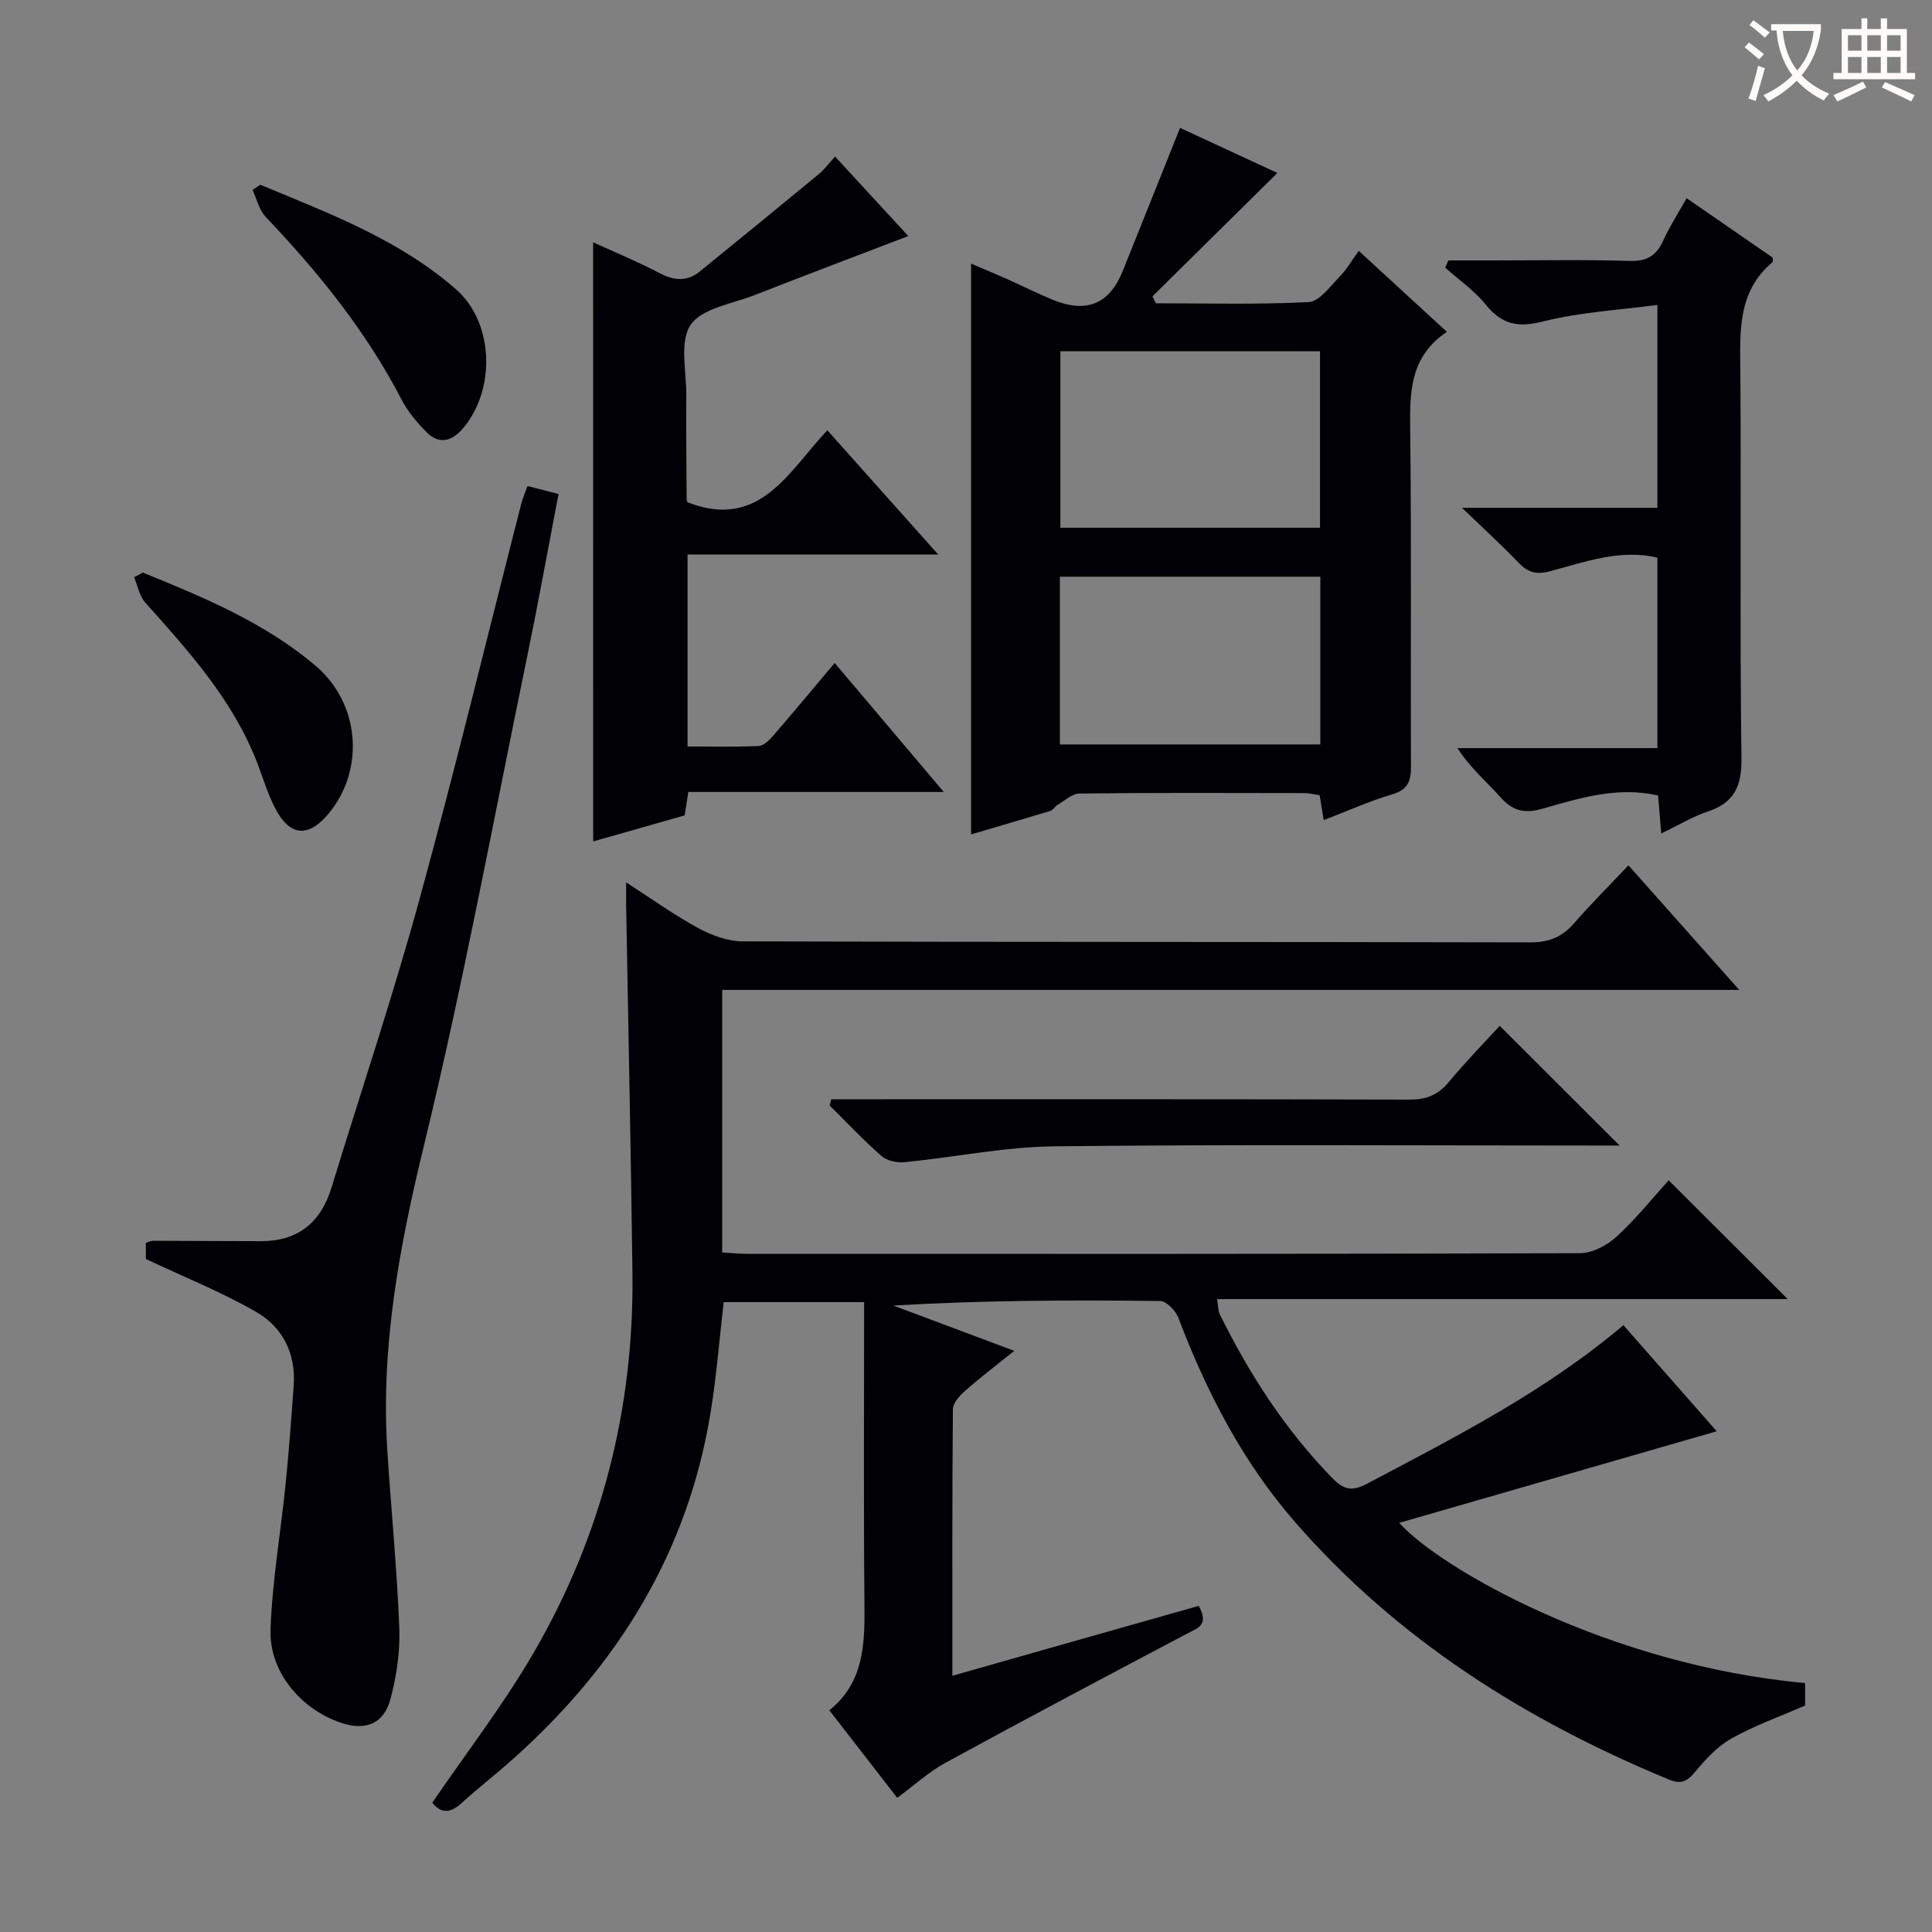
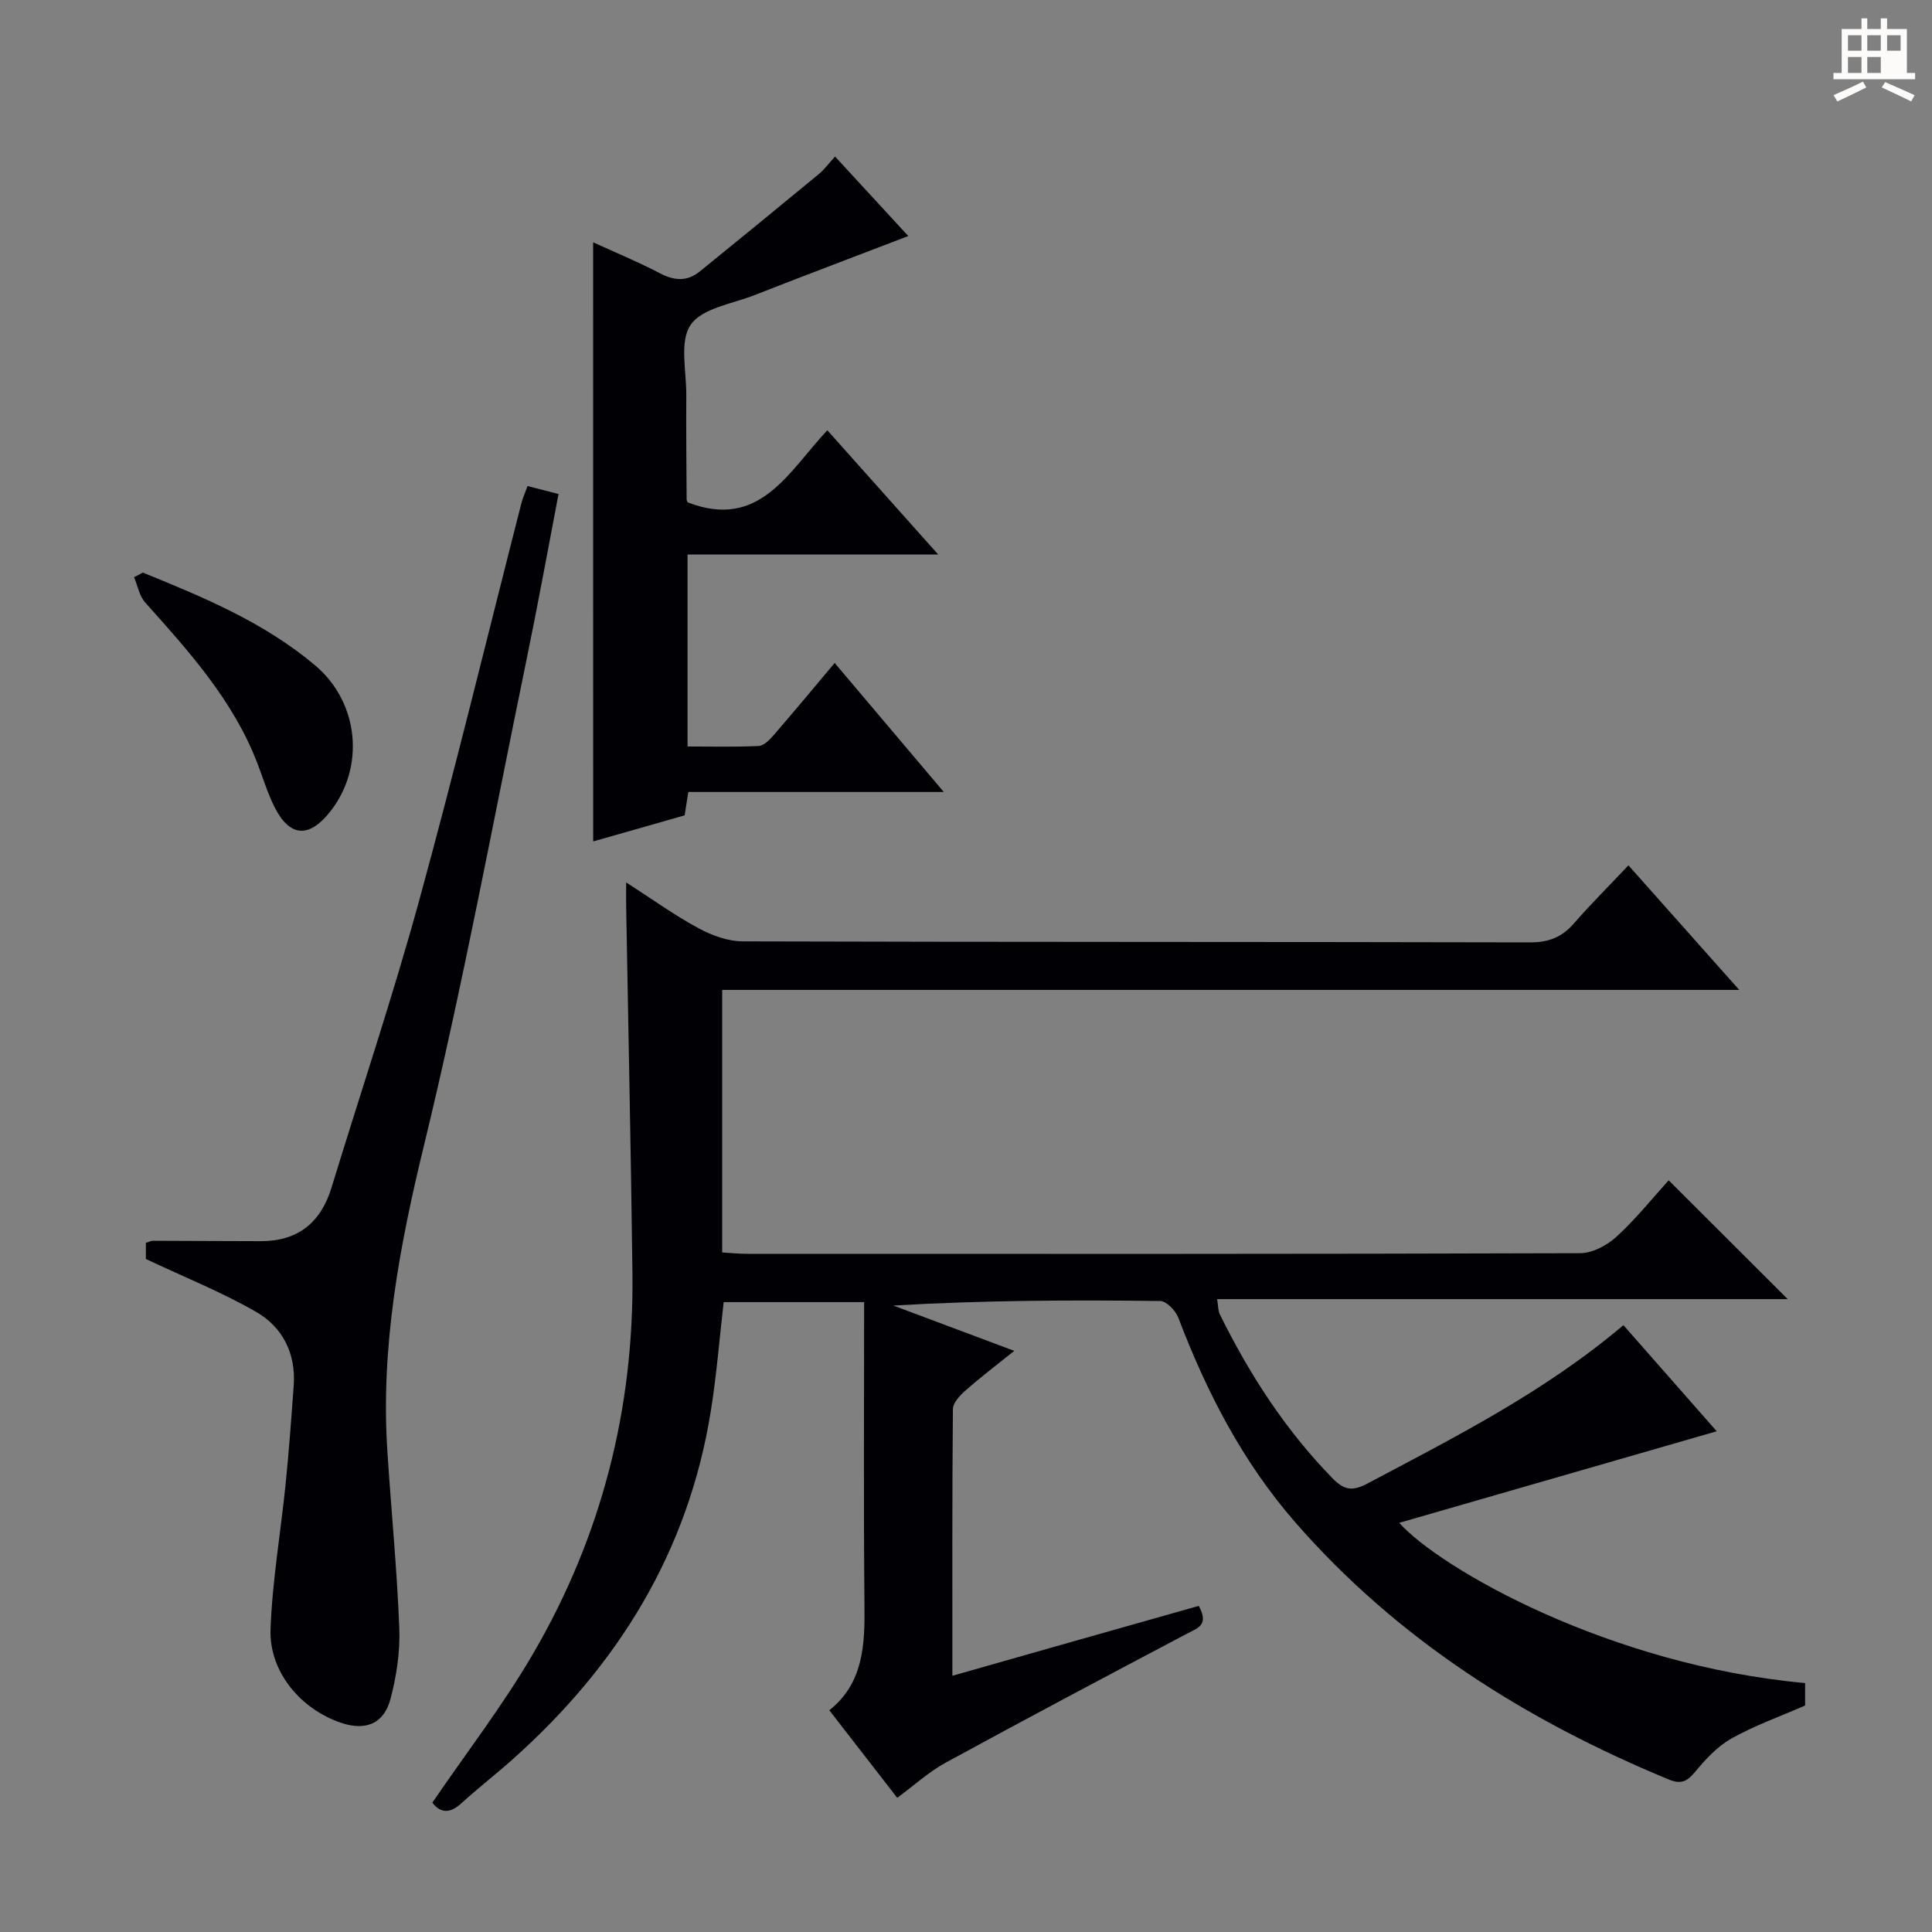
<svg xmlns="http://www.w3.org/2000/svg" enable-background="new 0 0 400 400" viewBox="0 0 400 400">
  <rect x="0" y="0" width="400" height="400" fill="#808080" stroke="none" />
  <g fill="#010105">
    <path d="m248.19 332.48c2.17 3.97-.19 4.57-2.35 5.71-16.75 8.84-33.48 17.71-50.1 26.78-3.44 1.88-6.41 4.62-9.98 7.25-4.6-5.93-9.16-11.82-14.06-18.13 7.05-5.6 7.36-13.44 7.28-21.63-.2-20.82-.07-41.64-.07-62.87-9.83 0-19.39 0-29.08 0-.87 7.49-1.46 15.06-2.66 22.54-4.66 29.17-19.27 52.74-41.09 72.17-3.48 3.1-7.17 5.96-10.62 9.1-2.41 2.19-4.34 1.92-5.95-.18 7.08-10.38 14.71-20.26 20.93-30.96 14.09-24.21 20.84-50.57 20.5-78.61-.31-25.31-.86-50.61-1.3-75.92-.02-1.3 0-2.59 0-5.04 5.5 3.54 10.05 6.83 14.94 9.47 2.77 1.5 6.11 2.73 9.2 2.74 54.33.16 108.66.08 162.99.21 3.86.01 6.6-1.07 9.08-3.91 3.49-4.01 7.27-7.77 11.3-12.04 7.75 8.71 14.97 16.84 22.94 25.79-70.8 0-140.5 0-210.57 0v54.36c1.64.09 3.39.28 5.15.28 57.5.02 114.99.06 172.49-.13 2.56-.01 5.59-1.64 7.55-3.44 4.02-3.69 7.47-8.01 10.77-11.65 8.34 8.33 16.49 16.46 24.65 24.6-38.94 0-78.32 0-118.14 0 .24 1.41.19 2.4.57 3.17 6.15 12.45 13.6 23.98 23.38 33.98 2.49 2.54 4.25 2.58 7.21 1.01 18.22-9.66 36.64-18.95 52.96-32.77 6.44 7.33 12.76 14.51 19.32 21.97-22.04 6.36-43.71 12.6-65.74 18.96 8.51 9.48 43.45 29.47 84.04 33.17v4.65c-5.1 2.23-10.4 4.11-15.24 6.82-2.94 1.65-5.42 4.36-7.62 7.01-1.68 2.02-2.97 2.48-5.43 1.46-29.61-12.26-56.17-28.97-77.38-53.35-10.83-12.45-18.27-26.9-24.11-42.25-.56-1.46-2.45-3.43-3.74-3.44-18.3-.23-36.61-.15-55.25.94 8.04 3.01 16.09 6.03 25.03 9.38-3.67 2.95-7 5.48-10.13 8.24-1.14 1-2.56 2.52-2.57 3.82-.17 18.14-.11 36.29-.11 55.21 17.34-4.94 34.15-9.7 51.01-14.47z" />
-     <path d="m299.57 68.71c-7.76 5.16-7.7 12.64-7.6 20.52.27 23.14.05 46.29.16 69.44.01 3.07-.63 4.82-3.86 5.78-4.72 1.4-9.24 3.44-14.2 5.34-.33-1.99-.57-3.42-.86-5.16-1.07-.15-2.17-.43-3.26-.43-15.49-.03-30.97-.09-46.46.09-1.52.02-3.05 1.48-4.53 2.35-.55.32-.91 1.06-1.47 1.24-5.35 1.63-10.72 3.19-16.44 4.87 0-39.48 0-78.4 0-118.17 2.69 1.15 5.03 2.11 7.33 3.14 3.18 1.42 6.3 2.99 9.51 4.32 7.07 2.92 11.83.91 14.59-6 3.87-9.7 7.76-19.39 11.84-29.56 7.06 3.27 13.78 6.38 20.15 9.33-8.68 8.57-17.28 17.06-25.87 25.55.24.48.48.95.72 1.43 10.55 0 21.12.3 31.64-.25 2.21-.12 4.4-3.22 6.35-5.21 1.5-1.53 2.59-3.45 4.01-5.39 6.63 6.09 12.22 11.22 18.25 16.77zm-26.28 4.02c-18.17 0-35.87 0-53.75 0v36.53h53.75c0-12.21 0-24.11 0-36.53zm.07 46.67c-18.24 0-35.98 0-53.92 0v34.73h53.92c0-11.75 0-23.03 0-34.73z" />
    <path d="m109.22 100.63c2.24.58 4.11 1.06 6.42 1.65-2.23 11.62-4.29 23-6.63 34.32-6.93 33.59-13.16 67.36-21.26 100.67-5.07 20.86-8.94 41.54-7.56 63.01.79 12.27 2 24.51 2.48 36.79.19 4.88-.57 9.96-1.83 14.7-1.37 5.15-5.18 6.61-10.17 4.94-8.41-2.82-14.98-10.59-14.66-19.4.37-10.06 2.11-20.07 3.13-30.12.68-6.77 1.18-13.55 1.67-20.34.47-6.6-2.28-12.06-7.75-15.22-7.12-4.1-14.83-7.18-22.86-10.97 0-.38 0-1.82 0-3.33.56-.17 1.02-.44 1.47-.44 7.45.01 14.91.08 22.36.08 7.66 0 12.39-3.84 14.61-11.1 6.06-19.82 12.67-39.48 18.15-59.45 7.5-27.32 14.15-54.86 21.18-82.31.24-.94.66-1.85 1.25-3.48z" />
    <path d="m122.8 50.17c4.49 2.05 9.25 4.01 13.79 6.39 3.01 1.58 5.67 1.77 8.31-.37 8.24-6.69 16.46-13.4 24.64-20.16 1.13-.93 2.01-2.16 3.35-3.62 5.08 5.52 9.98 10.84 15.16 16.46-10.93 4.19-21.42 8.15-31.86 12.24-4.62 1.81-10.87 2.7-13.21 6.16-2.35 3.47-.85 9.61-.89 14.58-.05 7.16.03 14.33.07 21.49 0 .31.19.61.21.67 14.95 5.77 20.82-6.32 28.92-14.93 7.57 8.48 14.94 16.74 22.95 25.72-17.67 0-34.64 0-51.89 0v39.75c4.88 0 9.81.13 14.73-.1 1.06-.05 2.24-1.25 3.06-2.2 4.13-4.77 8.17-9.64 12.67-14.99 7.44 8.79 14.68 17.36 22.59 26.71-18.1 0-35.43 0-52.89 0-.32 2.05-.55 3.46-.76 4.84-6.41 1.83-12.63 3.6-18.94 5.4-.01-41.35-.01-82.45-.01-124.04z" />
-     <path d="m343.94 172.56c-.26-3.15-.45-5.43-.65-7.86-8.45-1.93-16.26.55-23.99 2.75-3.79 1.08-6.19.37-8.72-2.47-2.85-3.2-6.18-5.96-8.82-10.09h41.39c0-13.53 0-26.4 0-39.43-7.8-1.86-15.06.93-22.33 2.83-2.91.76-4.57.14-6.48-1.85-3.43-3.57-7.09-6.91-11.65-11.3h40.46c0-13.85 0-27.21 0-42.01-8.04 1.08-15.99 1.48-23.55 3.4-5.25 1.34-8.61.72-11.98-3.45-2.36-2.92-5.58-5.14-8.41-7.67.22-.5.44-.99.66-1.49h8.64c9.66 0 19.32-.19 28.97.1 3.58.11 5.48-1.15 6.88-4.24 1.3-2.85 3.02-5.51 4.83-8.75 6.19 4.28 12.11 8.36 17.83 12.31 0 .59.07.84-.01.91-7.31 6.11-6.76 14.38-6.69 22.78.2 26.64-.13 53.29.23 79.93.08 5.86-1.51 9.26-7.06 11.09-3.07 1.03-5.92 2.77-9.55 4.51z" />
-     <path d="m172.1 227.59h5.28c38.15 0 76.3-.04 114.45.07 3.49.01 5.92-.97 8.14-3.65 3.49-4.21 7.33-8.12 10.53-11.62 8.37 8.35 16.51 16.49 24.82 24.78-1.51 0-3.26 0-5.02 0-37.32 0-74.64-.25-111.95.16-10.37.11-20.72 2.27-31.1 3.29-1.56.15-3.64-.3-4.76-1.29-3.74-3.28-7.16-6.93-10.71-10.44.1-.43.21-.87.32-1.3z" />
-     <path d="m53.89 38.25c14.19 5.91 28.71 11.31 40.52 21.65 7.96 6.97 8.27 21.09 1.22 29.04-2.25 2.54-4.88 3.03-7.34.52-1.95-1.99-3.85-4.22-5.12-6.67-7.34-14.17-17.23-26.39-28.16-37.88-1.36-1.43-1.84-3.69-2.72-5.57.53-.36 1.07-.73 1.6-1.09z" />
    <path d="m29.58 118.55c12.58 5.11 25.13 10.32 35.68 19.22 9.11 7.68 10.38 21.14 3.03 30.36-4.32 5.41-8.28 5.17-11.39-.92-1.49-2.92-2.44-6.12-3.62-9.2-5-13.01-14.13-23.11-23.22-33.27-1.21-1.35-1.56-3.48-2.3-5.24.59-.32 1.2-.64 1.82-.95z" />
  </g>
-   <path d="m362.1 8.8c1.1.8 2.1 1.6 3.1 2.4l-1 1.1c-1.3-1.1-2.3-2-3-2.5zm1.9 4.8c.5.2.9.4 1.4.5-.6 2.3-1.3 4.5-1.9 6.8l-1.5-.5c.8-2.1 1.4-4.3 2-6.8zm-1-9.4c1.3.9 2.4 1.8 3.4 2.5l-1 1.1c-1.4-1.2-2.4-2.1-3.2-2.6zm3.7 2.2v-1.4h10.3v1.2c-.5 3.6-1.8 6.8-4 9.4 1.5 1.6 3.4 2.8 5.7 3.8-.3.4-.7.8-1.1 1.4-2.3-1.1-4.1-2.5-5.6-4.1-1.6 1.6-3.6 3.1-5.9 4.3-.3-.5-.7-.9-1-1.3 2.4-1.1 4.4-2.5 6-4.1-1.9-2.5-3-5.6-3.3-9.3h-1.1zm8.8 0h-6.4c.3 3.3 1.3 6 3 8.2 2-2.3 3.1-5.1 3.4-8.2z" fill="#fcfbfa" />
-   <path d="m385.3 3.8h1.3v2.2h2.8v-2.2h1.3v2.2h4.1v9.1h1.7v1.3h-16.9v-1.3h1.7v-9.1h4.1v-2.2zm.4 13.1.7 1.2c-1.8.9-3.8 1.9-6 2.9-.2-.4-.5-.8-.8-1.3 2.3-1 4.3-1.9 6.1-2.8zm-3.1-6.4h2.8v-3.2h-2.8zm0 4.6h2.8v-3.3h-2.8zm4-4.6h2.8v-3.2h-2.8zm0 4.6h2.8v-3.3h-2.8zm3.7 1.9c2.1.9 4.1 1.8 6.1 2.7l-.7 1.3c-2.2-1.1-4.2-2-6.1-2.9zm3.2-9.7h-2.8v3.2h2.8zm-2.8 7.8h2.8v-3.3h-2.8z" fill="#fcfbfa" />
+   <path d="m385.3 3.8h1.3v2.2h2.8v-2.2h1.3v2.2h4.1v9.1h1.7v1.3h-16.9v-1.3h1.7v-9.1h4.1v-2.2zm.4 13.1.7 1.2c-1.8.9-3.8 1.9-6 2.9-.2-.4-.5-.8-.8-1.3 2.3-1 4.3-1.9 6.1-2.8zm-3.1-6.4h2.8v-3.2h-2.8zm0 4.6h2.8v-3.3h-2.8zm4-4.6h2.8v-3.2h-2.8zm0 4.6h2.8v-3.3h-2.8zm3.7 1.9c2.1.9 4.1 1.8 6.1 2.7l-.7 1.3c-2.2-1.1-4.2-2-6.1-2.9zm3.2-9.7h-2.8v3.2h2.8zm-2.8 7.8h2.8h-2.8z" fill="#fcfbfa" />
</svg>